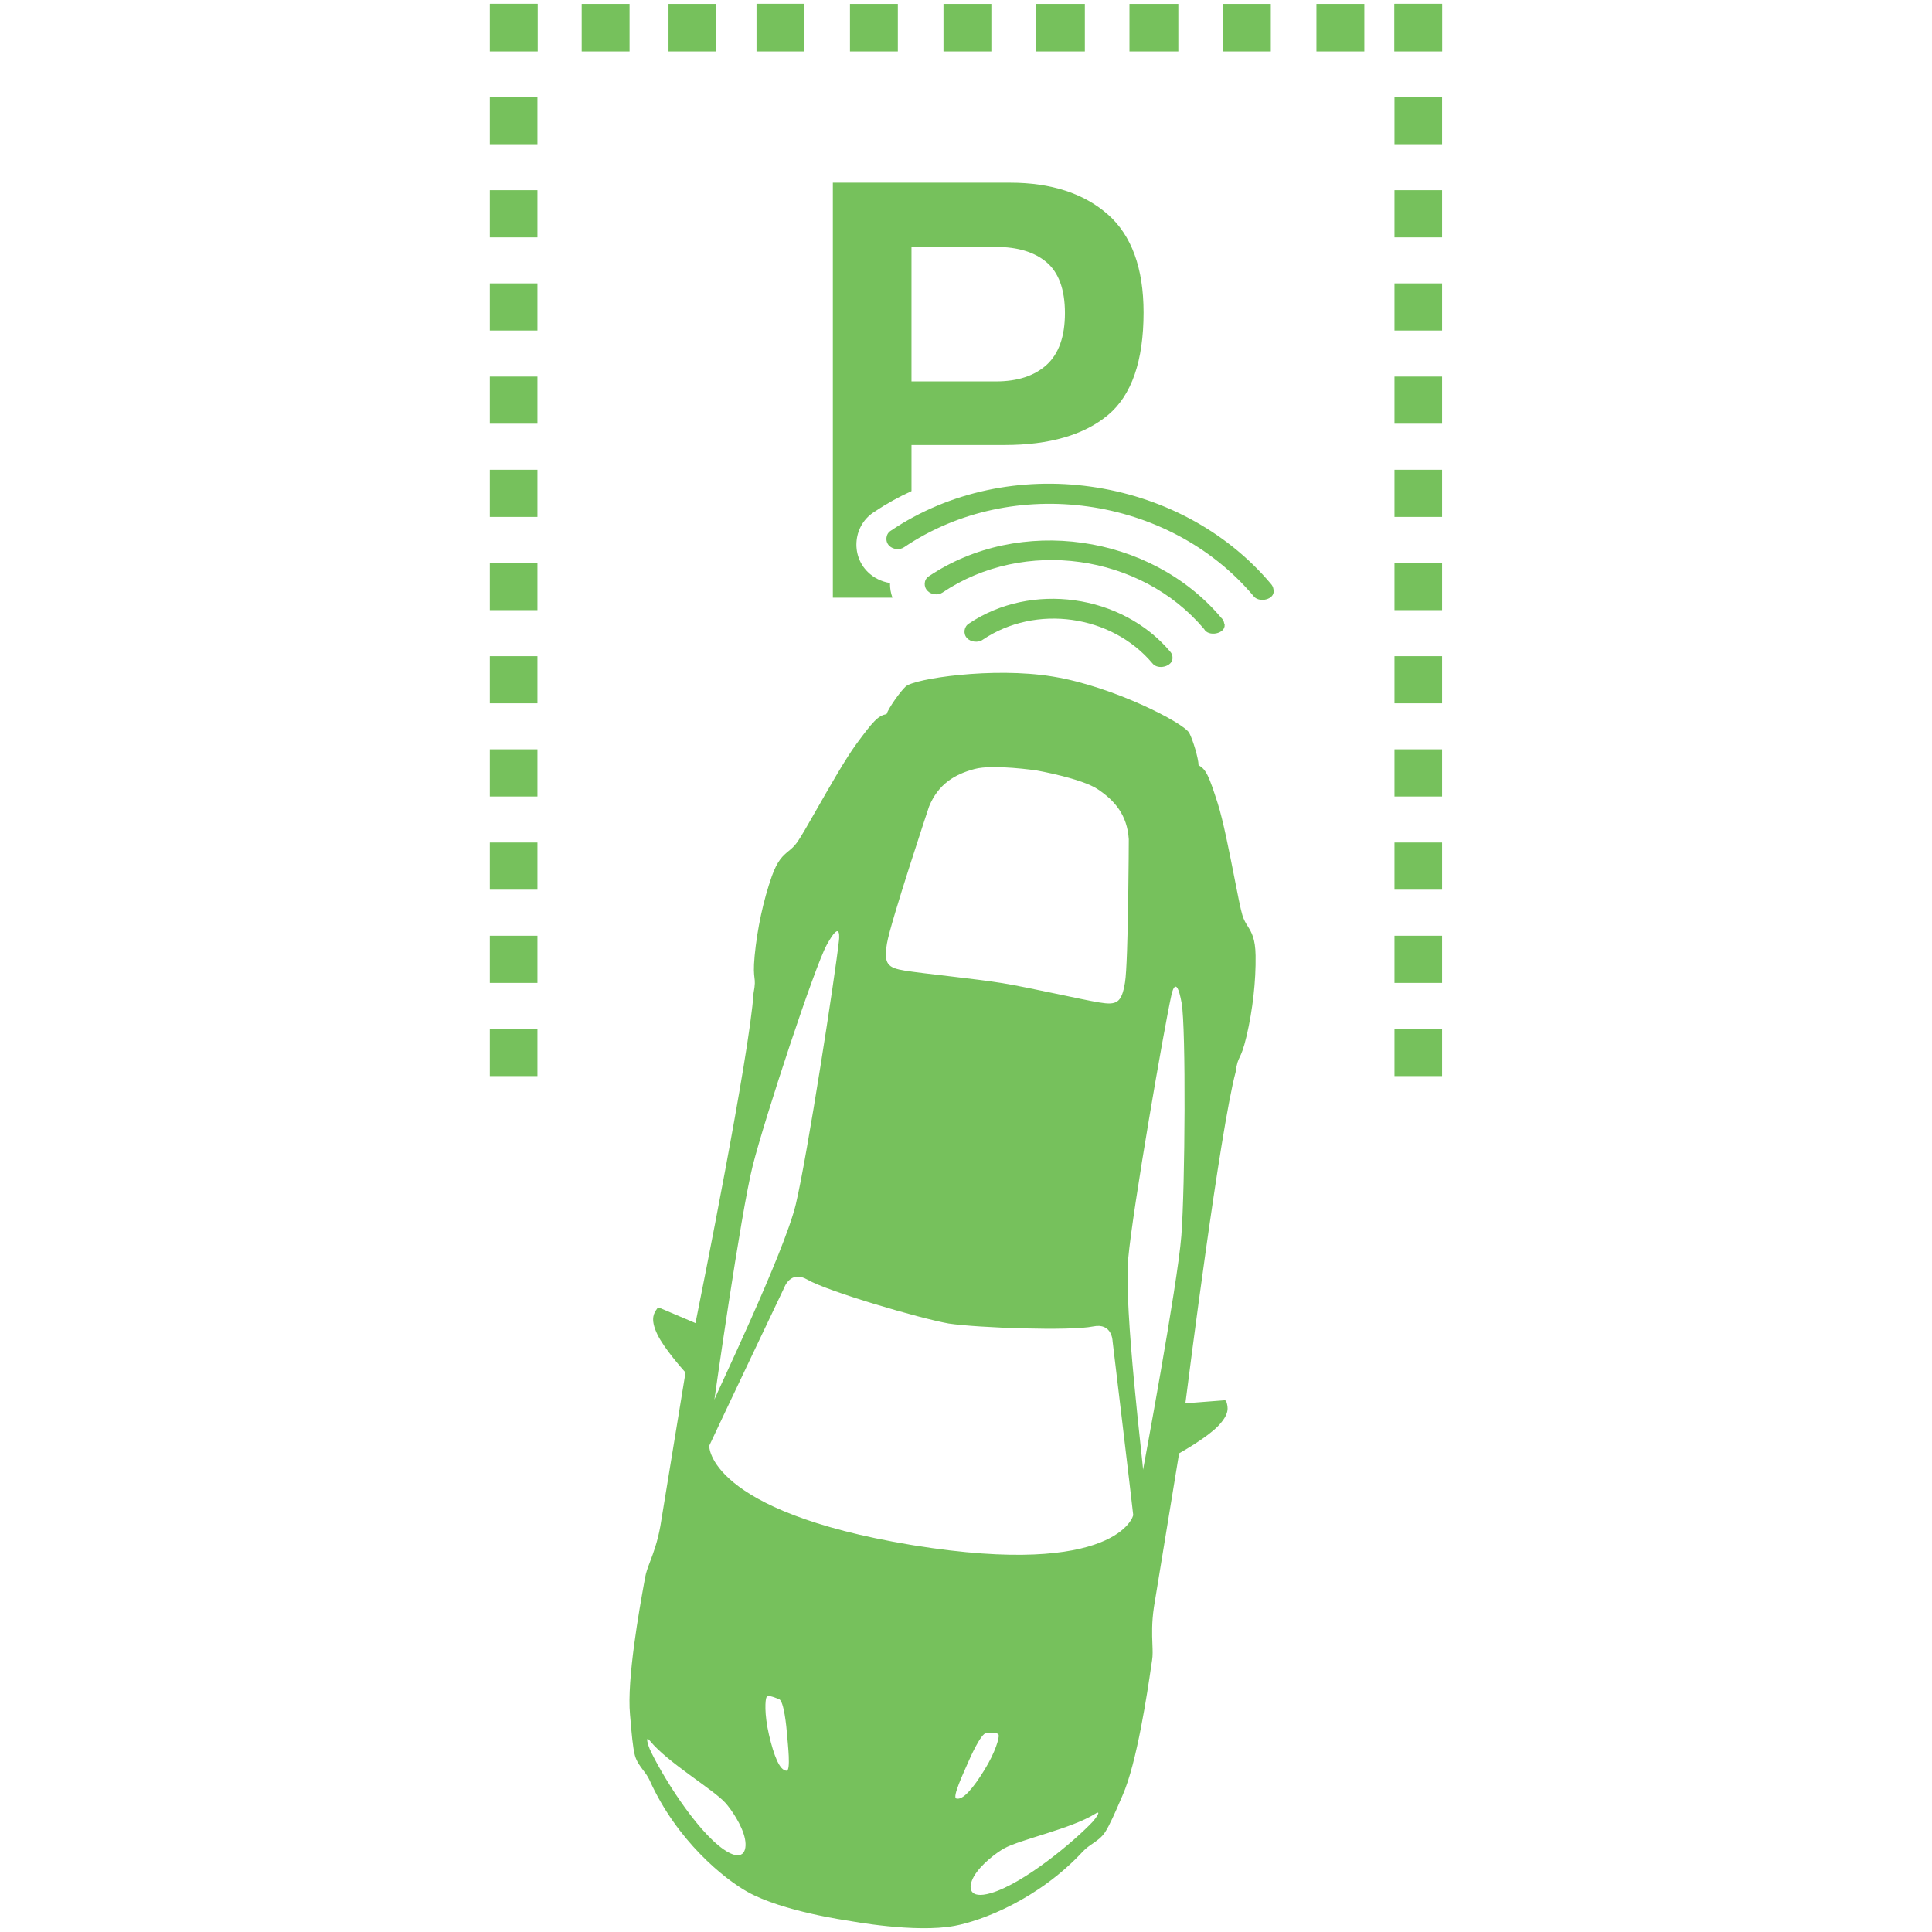
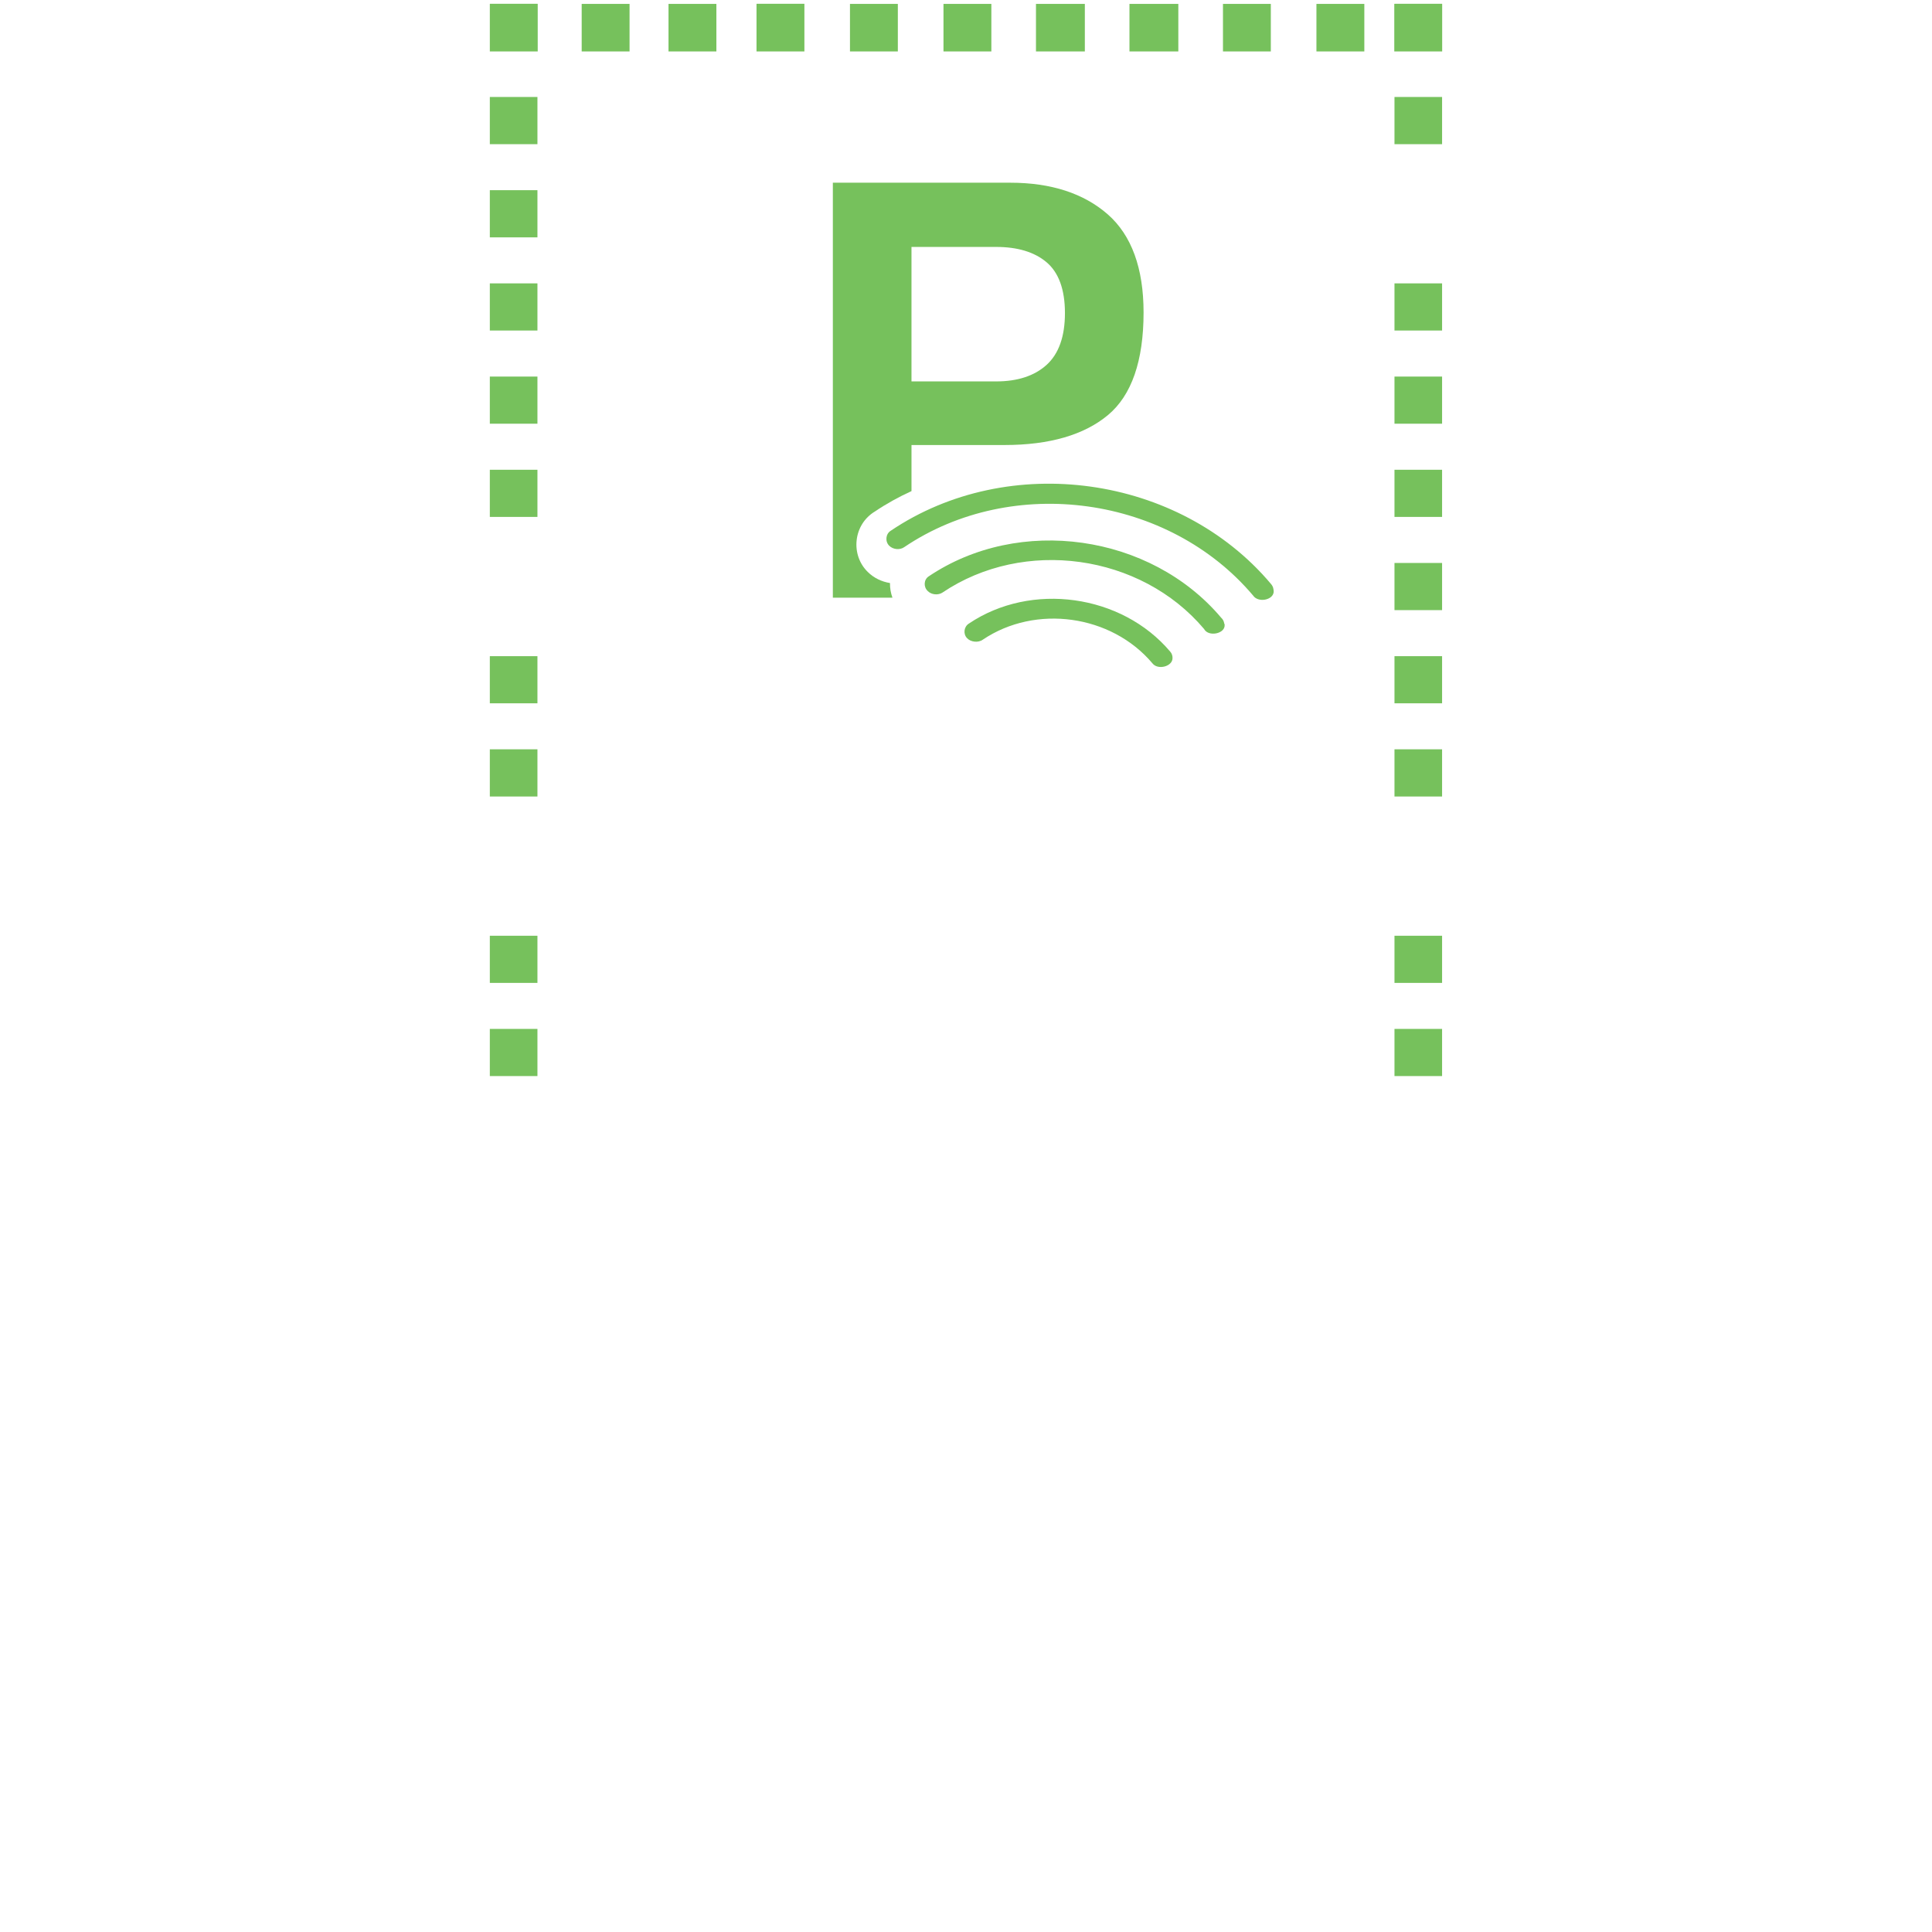
<svg xmlns="http://www.w3.org/2000/svg" version="1.1" id="Layer_1" x="0px" y="0px" width="512px" height="512px" viewBox="0 0 512 512" enable-background="new 0 0 512 512" xml:space="preserve">
  <g>
    <g>
      <polygon fill="#76C15C" points="200.535,1.034 200.483,1.034 200.483,13.634 200.535,13.634 200.787,13.634 212.87,13.634     212.922,13.634 213.174,13.634 213.174,1.034 213.151,1.034 213.151,1 213.123,1 200.557,1 200.535,1   " />
      <polygon fill="#76C15C" points="324.341,1.034 324.1,1.034 324.1,13.634 324.341,13.634 324.398,13.634 336.482,13.634     336.734,13.634 336.78,13.634 336.78,1.034 336.734,1.034 336.482,1.034 324.398,1.034   " />
      <polygon fill="#76C15C" points="349.127,1.034 348.869,1.034 348.869,13.634 349.127,13.634 349.179,13.634 361.257,13.634     361.509,13.634 361.561,13.634 361.561,1.034 361.509,1.034 361.257,1.034 349.179,1.034   " />
      <polygon fill="#76C15C" points="299.572,1.034 299.319,1.034 299.319,13.634 299.572,13.634 299.629,13.634 299.881,13.634     311.713,13.634 311.953,13.634 312.016,13.634 312.269,13.634 312.269,1.034 312.016,1.034 311.953,1.034 311.713,1.034     299.881,1.034 299.629,1.034   " />
      <polygon fill="#76C15C" points="274.802,1.034 274.544,1.034 274.544,13.634 274.802,13.634 274.854,13.634 275.112,13.634     286.938,13.634 287.19,13.634 287.241,13.634 287.494,13.634 287.494,1.034 287.241,1.034 287.19,1.034 286.938,1.034     275.112,1.034 274.854,1.034   " />
      <polygon fill="#76C15C" points="250.079,1.034 250.033,1.034 250.033,13.634 250.079,13.634 250.331,13.634 262.415,13.634     262.466,13.634 262.719,13.634 262.719,1.034 262.466,1.034 262.415,1.034 250.331,1.034   " />
      <polygon fill="#76C15C" points="225.304,1.034 225.252,1.034 225.252,13.634 225.304,13.634 225.562,13.634 237.645,13.634     237.686,13.634 237.938,13.634 237.938,1.034 237.686,1.034 237.645,1.034 225.562,1.034   " />
      <polygon fill="#76C15C" points="129.861,1.034 129.81,1.034 129.81,13.634 129.861,13.634 130.114,13.634 142.197,13.634     142.249,13.634 142.501,13.634 142.501,1.034 142.478,1.034 142.478,1 142.45,1 129.884,1 129.861,1   " />
      <polygon fill="#76C15C" points="177.208,1.034 177.162,1.034 177.162,13.634 177.208,13.634 177.461,13.634 189.544,13.634     189.596,13.634 189.848,13.634 189.848,1.034 189.596,1.034 189.544,1.034 177.461,1.034   " />
      <polygon fill="#76C15C" points="154.205,1.034 154.153,1.034 154.153,13.634 154.205,13.634 154.463,13.634 166.546,13.634     166.586,13.634 166.839,13.634 166.839,1.034 166.586,1.034 166.546,1.034 154.463,1.034   " />
-       <polygon fill="#76C15C" points="129.833,149.192 129.81,149.192 129.81,149.335 129.81,161.539 129.81,161.688 129.833,161.688     142.398,161.688 142.427,161.688 142.427,161.539 142.427,149.335 142.427,149.192 142.398,149.192   " />
      <polygon fill="#76C15C" points="129.833,173.892 129.81,173.892 129.81,174.035 129.81,186.228 129.81,186.383 129.833,186.383     142.398,186.383 142.427,186.383 142.427,186.228 142.427,174.035 142.427,173.892 142.398,173.892   " />
      <polygon fill="#76C15C" points="129.833,124.491 129.81,124.491 129.81,124.652 129.81,136.844 129.81,136.987 129.833,136.987     142.398,136.987 142.427,136.987 142.427,136.844 142.427,124.652 142.427,124.491 142.398,124.491   " />
      <polygon fill="#76C15C" points="129.833,75.096 129.81,75.096 129.81,75.245 129.81,87.449 129.81,87.592 129.833,87.592     142.398,87.592 142.427,87.592 142.427,87.449 142.427,75.245 142.427,75.096 142.398,75.096   " />
      <polygon fill="#76C15C" points="129.833,99.796 129.81,99.796 129.81,99.951 129.81,112.144 129.81,112.287 129.833,112.287     142.398,112.287 142.427,112.287 142.427,112.144 142.427,99.951 142.427,99.796 142.398,99.796   " />
      <polygon fill="#76C15C" points="129.833,272.671 129.81,272.671 129.81,272.826 129.81,285.018 129.81,285.168 129.833,285.168     142.398,285.168 142.427,285.168 142.427,285.018 142.427,272.826 142.427,272.671 142.398,272.671   " />
      <polygon fill="#76C15C" points="129.833,198.575 129.81,198.575 129.81,198.736 129.81,210.934 129.81,211.083 129.833,211.083     142.398,211.083 142.427,211.083 142.427,210.934 142.427,198.736 142.427,198.575 142.398,198.575   " />
-       <polygon fill="#76C15C" points="129.833,223.276 129.81,223.276 129.81,223.431 129.81,235.635 129.81,235.778 129.833,235.778     142.398,235.778 142.427,235.778 142.427,235.635 142.427,223.431 142.427,223.276 142.398,223.276   " />
      <polygon fill="#76C15C" points="129.833,247.982 129.81,247.982 129.81,248.131 129.81,260.324 129.81,260.478 129.833,260.478     142.398,260.478 142.427,260.478 142.427,260.324 142.427,248.131 142.427,247.982 142.398,247.982   " />
      <polygon fill="#76C15C" points="129.833,50.401 129.81,50.401 129.81,50.556 129.81,62.748 129.81,62.903 129.833,62.903     142.398,62.903 142.427,62.903 142.427,62.748 142.427,50.556 142.427,50.401 142.398,50.401   " />
      <polygon fill="#76C15C" points="129.833,25.701 129.81,25.701 129.81,25.855 129.81,38.048 129.81,38.208 129.833,38.208     142.398,38.208 142.427,38.208 142.427,38.048 142.427,25.855 142.427,25.701 142.398,25.701   " />
      <polygon fill="#76C15C" points="369.573,198.575 369.551,198.575 369.551,198.736 369.551,210.934 369.551,211.083     369.573,211.083 382.139,211.083 382.167,211.083 382.167,210.934 382.167,198.736 382.167,198.575 382.139,198.575   " />
      <polygon fill="#76C15C" points="369.573,173.892 369.551,173.892 369.551,174.035 369.551,186.228 369.551,186.383     369.573,186.383 382.139,186.383 382.167,186.383 382.167,186.228 382.167,174.035 382.167,173.892 382.139,173.892   " />
-       <polygon fill="#76C15C" points="369.573,223.276 369.551,223.276 369.551,223.431 369.551,235.635 369.551,235.778     369.573,235.778 382.139,235.778 382.167,235.778 382.167,235.635 382.167,223.431 382.167,223.276 382.139,223.276   " />
      <polygon fill="#76C15C" points="369.573,149.192 369.551,149.192 369.551,149.335 369.551,161.539 369.551,161.688     369.573,161.688 382.139,161.688 382.167,161.688 382.167,161.539 382.167,149.335 382.167,149.192 382.139,149.192   " />
      <polygon fill="#76C15C" points="369.573,247.982 369.551,247.982 369.551,248.131 369.551,260.324 369.551,260.478     369.573,260.478 382.139,260.478 382.167,260.478 382.167,260.324 382.167,248.131 382.167,247.982 382.139,247.982   " />
      <polygon fill="#76C15C" points="369.573,272.671 369.551,272.671 369.551,272.826 369.551,285.018 369.551,285.168     369.573,285.168 382.139,285.168 382.167,285.168 382.167,285.018 382.167,272.826 382.167,272.671 382.139,272.671   " />
      <polygon fill="#76C15C" points="369.573,124.491 369.551,124.491 369.551,124.652 369.551,136.844 369.551,136.987     369.573,136.987 382.139,136.987 382.167,136.987 382.167,136.844 382.167,124.652 382.167,124.491 382.139,124.491   " />
-       <polygon fill="#76C15C" points="369.573,50.401 369.551,50.401 369.551,50.556 369.551,62.748 369.551,62.903 369.573,62.903     382.139,62.903 382.167,62.903 382.167,62.748 382.167,50.556 382.167,50.401 382.139,50.401   " />
      <polygon fill="#76C15C" points="369.573,75.096 369.551,75.096 369.551,75.245 369.551,87.449 369.551,87.592 369.573,87.592     382.139,87.592 382.167,87.592 382.167,87.449 382.167,75.245 382.167,75.096 382.139,75.096   " />
      <polygon fill="#76C15C" points="369.573,99.796 369.551,99.796 369.551,99.951 369.551,112.144 369.551,112.287 369.573,112.287     382.139,112.287 382.167,112.287 382.167,112.144 382.167,99.951 382.167,99.796 382.139,99.796   " />
      <polygon fill="#76C15C" points="369.551,1.034 369.499,1.034 369.499,13.634 369.751,13.634 369.803,13.634 381.886,13.634     382.139,13.634 382.19,13.634 382.19,1.034 382.167,1.034 382.167,1 382.139,1 369.573,1 369.551,1   " />
      <polygon fill="#76C15C" points="369.573,25.701 369.551,25.701 369.551,25.855 369.551,38.048 369.551,38.208 369.573,38.208     382.139,38.208 382.167,38.208 382.167,38.048 382.167,25.855 382.167,25.701 382.139,25.701   " />
    </g>
    <g>
-       <path fill="#76C15C" d="M225.022,509.011c0.044,0.023,0.088,0.046,0.127,0.053c0.171,0.028,17.374,3.268,27.847,1.304    c7.047-1.312,22.14-6.925,34.016-19.745c0.809-0.849,1.701-1.469,2.554-2.048c1.144-0.794,2.318-1.584,3.255-2.963    c1.181-1.754,2.877-5.674,3.994-8.26c0.265-0.595,0.481-1.134,0.681-1.573c3.801-8.54,6.624-27.678,7.541-33.961    c0.121-0.834,0.216-1.465,0.275-1.823c0.204-1.244,0.156-2.608,0.087-4.335c-0.094-2.497-0.214-5.566,0.407-9.798l6.667-40.712    c1.211-0.672,7.486-4.289,10.311-7.21c3.154-3.274,2.648-5.009,2.24-6.417l-0.039-0.102c-0.069-0.211-0.277-0.357-0.505-0.33    l-10.338,0.797c0.86-6.763,9.156-72.14,13.317-87.803c0.321-2.398,0.64-3.032,1.064-3.912c0.449-0.94,0.995-2.08,1.82-5.56    c1.648-7.041,2.503-14.65,2.402-21.394c-0.075-4.513-1.079-6.13-2.049-7.71c-0.546-0.856-1.051-1.673-1.451-2.983    c-0.468-1.529-1.253-5.457-2.13-9.998c-1.329-6.746-2.972-15.139-4.413-19.645c-2.27-7.092-3.061-9.041-5.07-10.072    c-0.023-1.855-1.513-6.792-2.468-8.569c-1.457-2.705-20.269-12.346-35.985-14.919c-0.054-0.009-0.111-0.002-0.161,0.006    c-0.044-0.023-0.08-0.045-0.135-0.054c-15.708-2.572-36.628,0.562-38.872,2.661c-1.479,1.378-4.458,5.583-5.079,7.333    c-2.218,0.339-3.597,1.933-8.011,7.93c-2.803,3.811-7.037,11.242-10.448,17.212c-2.287,4.023-4.276,7.496-5.207,8.796    c-0.805,1.113-1.536,1.728-2.319,2.366c-1.431,1.186-2.898,2.391-4.409,6.652c-2.24,6.369-3.856,13.846-4.547,21.043    c-0.336,3.56-0.174,4.816-0.048,5.85c0.121,0.969,0.216,1.655-0.247,4.094c-1.038,16.135-14.035,80.734-15.386,87.425    l-9.536-4.052c-0.2-0.097-0.466-0.028-0.576,0.153l-0.07,0.084c-0.397,0.573-0.833,1.188-0.985,2.113    c-0.174,1.065,0.015,2.492,1.054,4.674c1.753,3.671,6.554,9.102,7.472,10.122l-6.665,40.696c-0.764,4.225-1.85,7.103-2.734,9.433    c-0.608,1.616-1.089,2.894-1.292,4.138c-0.06,0.365-0.177,0.985-0.337,1.812c-1.12,6.257-4.564,25.286-3.678,34.593    c0.041,0.478,0.082,1.059,0.151,1.709c0.233,2.816,0.591,7.064,1.143,9.102c0.441,1.597,1.31,2.721,2.14,3.846    c0.639,0.823,1.287,1.695,1.767,2.756c7.182,15.941,19.681,26.072,25.949,29.565c9.292,5.201,26.622,7.616,26.801,7.645    C224.931,509.029,224.98,509.021,225.022,509.011z M313.151,265.845c1.162,6.551,0.914,48.657-0.081,61.655    c-1.004,13.004-10.277,62.755-10.156,62.016c0.12-0.731-5.124-42.787-3.934-55.904c1.175-13.12,9.549-61.333,11.421-69.742    C310.403,263.863,311.625,257.327,313.151,265.845z M246.209,213.741c2.429-5.915,6.736-8.53,12.06-9.948    c4.911-1.335,16.535,0.401,16.535,0.401s11.85,2.108,16.079,4.94c4.594,3.043,7.841,6.895,8.257,13.276    c0,0-0.105,32.465-1.002,37.945c-0.897,5.48-2.206,6.063-6.815,5.309s-18.64-3.97-25.666-5.121    c-7.018-1.149-21.225-2.558-25.834-3.313c-4.601-0.754-5.663-1.725-4.766-7.205C235.953,244.544,246.209,213.741,246.209,213.741z     M199.486,308.891c3.194-12.629,16.391-52.623,19.59-58.46c4.147-7.581,3.236-0.995,3.236-0.995    c-0.916,8.565-8.358,56.932-11.421,69.742c-3.064,12.81-21.44,50.998-21.56,51.729    C189.209,371.646,196.289,321.536,199.486,308.891z M241.405,409.404L241.405,409.404c-53.736-8.96-53.594-26.207-53.422-26.33    c2.506-5.408,19.868-41.886,19.868-41.886s1.651-4.67,6.125-2.07c5.347,3.118,29.677,10.255,37.441,11.63    c7.775,1.161,32.231,2.022,38.286,0.771c5.062-1.039,5.145,3.915,5.145,3.915s4.819,40.119,5.462,46.034    c0.138,0.182-4.334,16.72-58.113,8.065l0,0c-0.14-0.023-0.256-0.042-0.396-0.065C241.662,409.446,241.53,409.424,241.405,409.404z     M264.665,459.821c0.15,0.695-0.803,4.418-3.778,9.23c-2.977,4.828-5.699,8.093-7.457,7.574c-1.176-0.272,2.029-7.026,2.894-9.047    c0.85-2.024,3.668-8.218,5.03-8.298C263.124,459.194,264.524,459.127,264.665,459.821z M203.782,459.707    c-1.277-5.508-1-9.342-0.637-9.953c0.363-0.611,1.669-0.102,3.327,0.545c1.274,0.504,1.961,7.273,2.113,9.468    c0.168,2.19,1.058,9.623-0.158,9.495C206.602,469.195,205.072,465.233,203.782,459.707z M191.764,490.109    c-7.53-5.24-16.653-20.197-19.575-26.574c-0.339-0.758-1.408-3.974,0.096-2.147c4.687,5.74,16.648,12.766,19.936,16.377    c1.494,1.649,4.492,5.955,5.206,9.584C198.074,490.664,196.775,493.579,191.764,490.109z M258.093,497.276    c1.826-3.205,6.05-6.336,7.999-7.421c4.26-2.375,17.838-5.219,24.111-9.164c2.007-1.244-0.048,1.461-0.601,2.064    c-4.794,5.105-18.213,16.379-27.013,18.944C256.731,503.398,256.422,500.219,258.093,497.276z" />
      <g>
        <path fill="#76C15C" d="M337.539,156.901c0.024-0.224-0.012-0.48-0.058-0.718c-0.055-0.553-0.333-1.093-0.738-1.522     c-24.324-28.803-69.415-35.079-100.68-14.013c-1.368,0.836-1.557,2.866-0.398,3.99c1.013,1.013,2.847,1.176,3.988,0.342     c28.76-19.374,70.075-13.624,92.452,12.868c1.264,1.879,5.116,1.264,5.424-0.877l0.01-0.07L337.539,156.901z" />
        <path fill="#76C15C" d="M324.548,165.526c-0.017-0.116-0.081-0.182-0.115-0.3c-0.082-0.572-0.356-1.122-0.815-1.533     c-18.702-22.141-53.491-27.13-77.528-10.933c-1.293,0.858-1.381,2.81-0.222,3.873c0.955,0.994,2.765,1.165,3.901,0.401     c21.593-14.546,52.519-10.242,69.319,9.648c1.138,2.173,5.628,1.289,5.453-1.086l0.01-0.07L324.548,165.526z" />
        <path fill="#76C15C" d="M310.733,174.391c0.011-0.628-0.185-1.227-0.631-1.72c-12.836-15.198-36.831-18.537-53.329-7.422     c-1.313,0.81-1.574,2.69-0.533,3.829c0.981,1.106,3.023,1.31,4.211,0.444c13.994-9.431,34.059-6.638,44.945,6.256     C306.817,177.656,310.755,176.643,310.733,174.391z" />
      </g>
    </g>
    <g>
      <path fill="#76C15C" d="M229.969,151.572c-2.203-2.146-3.304-5.244-2.944-8.431c0.355-3.163,2.093-5.917,4.782-7.559    c3.075-2.075,6.343-3.878,9.749-5.435v-12.211h24.672c11.877,0,21.106-2.677,27.406-7.951c6.259-5.217,9.424-14.359,9.424-27.183    c0-11.734-3.193-20.476-9.493-25.996c-6.357-5.566-15.036-8.386-25.818-8.386h-47.034v109.968h15.791    c-0.431-1.2-0.677-2.514-0.649-3.876C233.628,154.155,231.543,153.146,229.969,151.572z M241.555,65.44h22.431    c5.652,0,10.134,1.341,13.328,4.03c3.25,2.723,4.906,7.268,4.906,13.482c0.006,6.202-1.633,10.822-4.878,13.758    c-3.199,2.9-7.693,4.368-13.357,4.368h-22.431V65.44z" />
    </g>
  </g>
</svg>